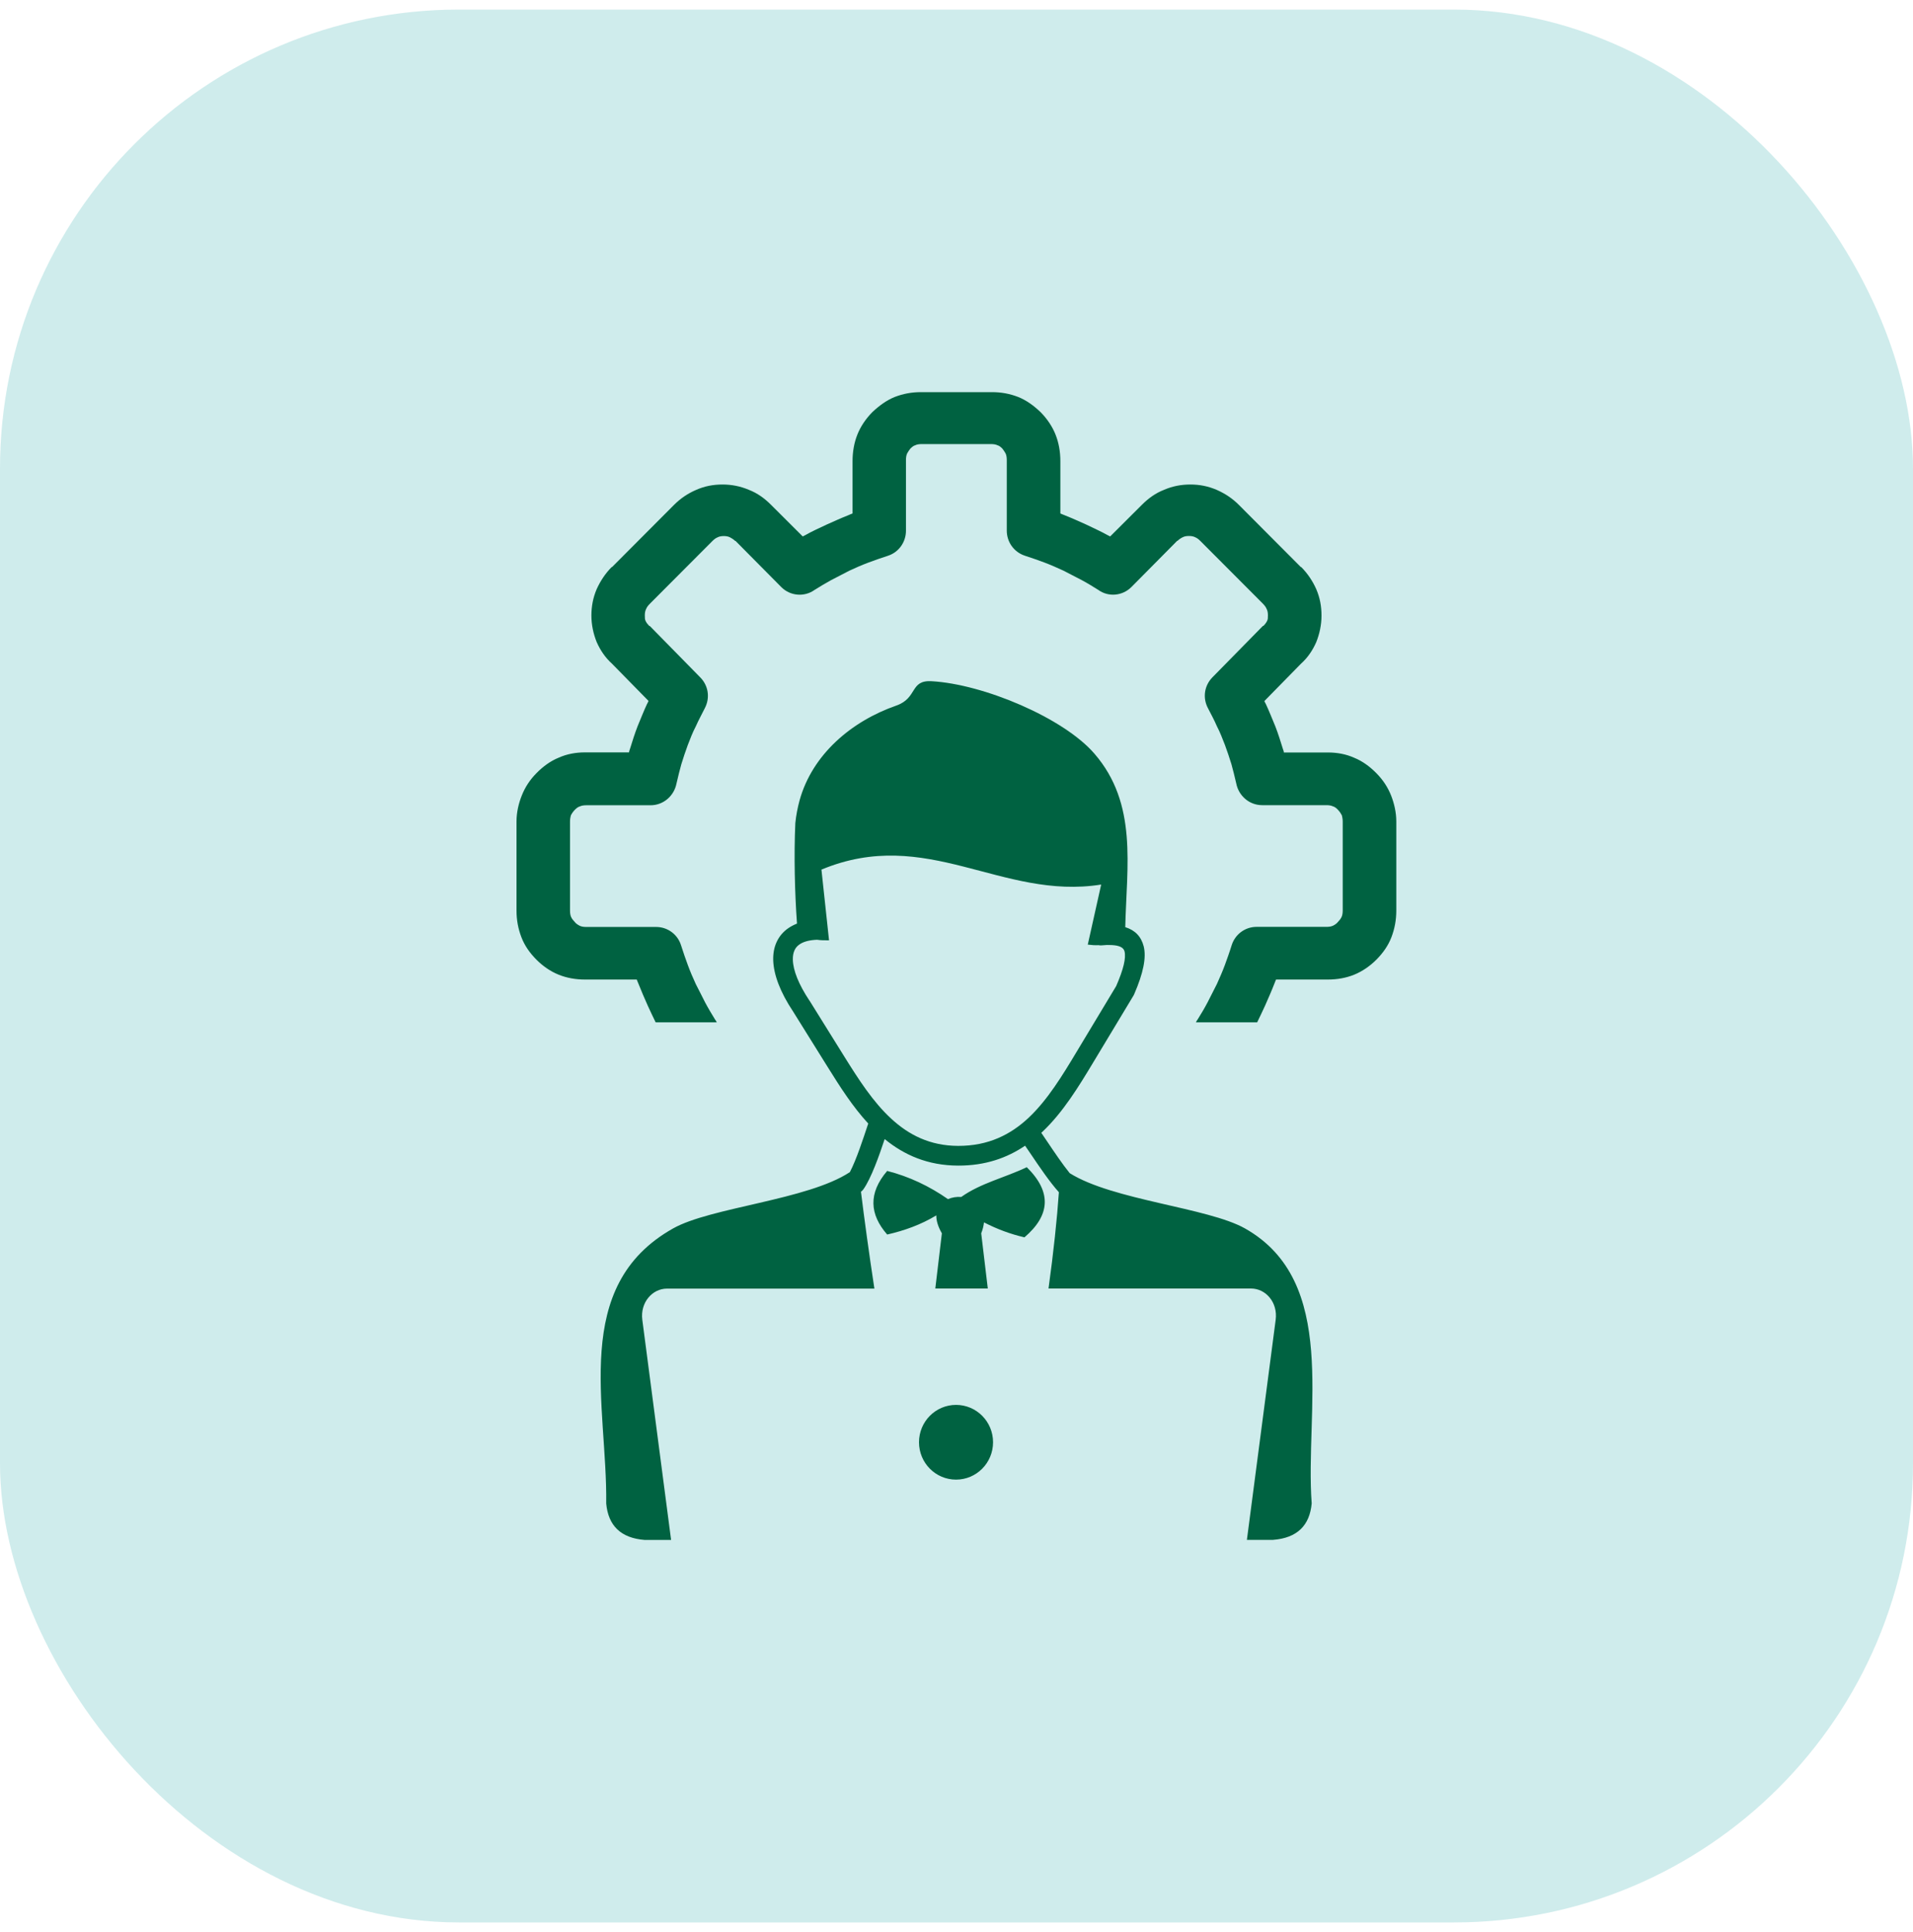
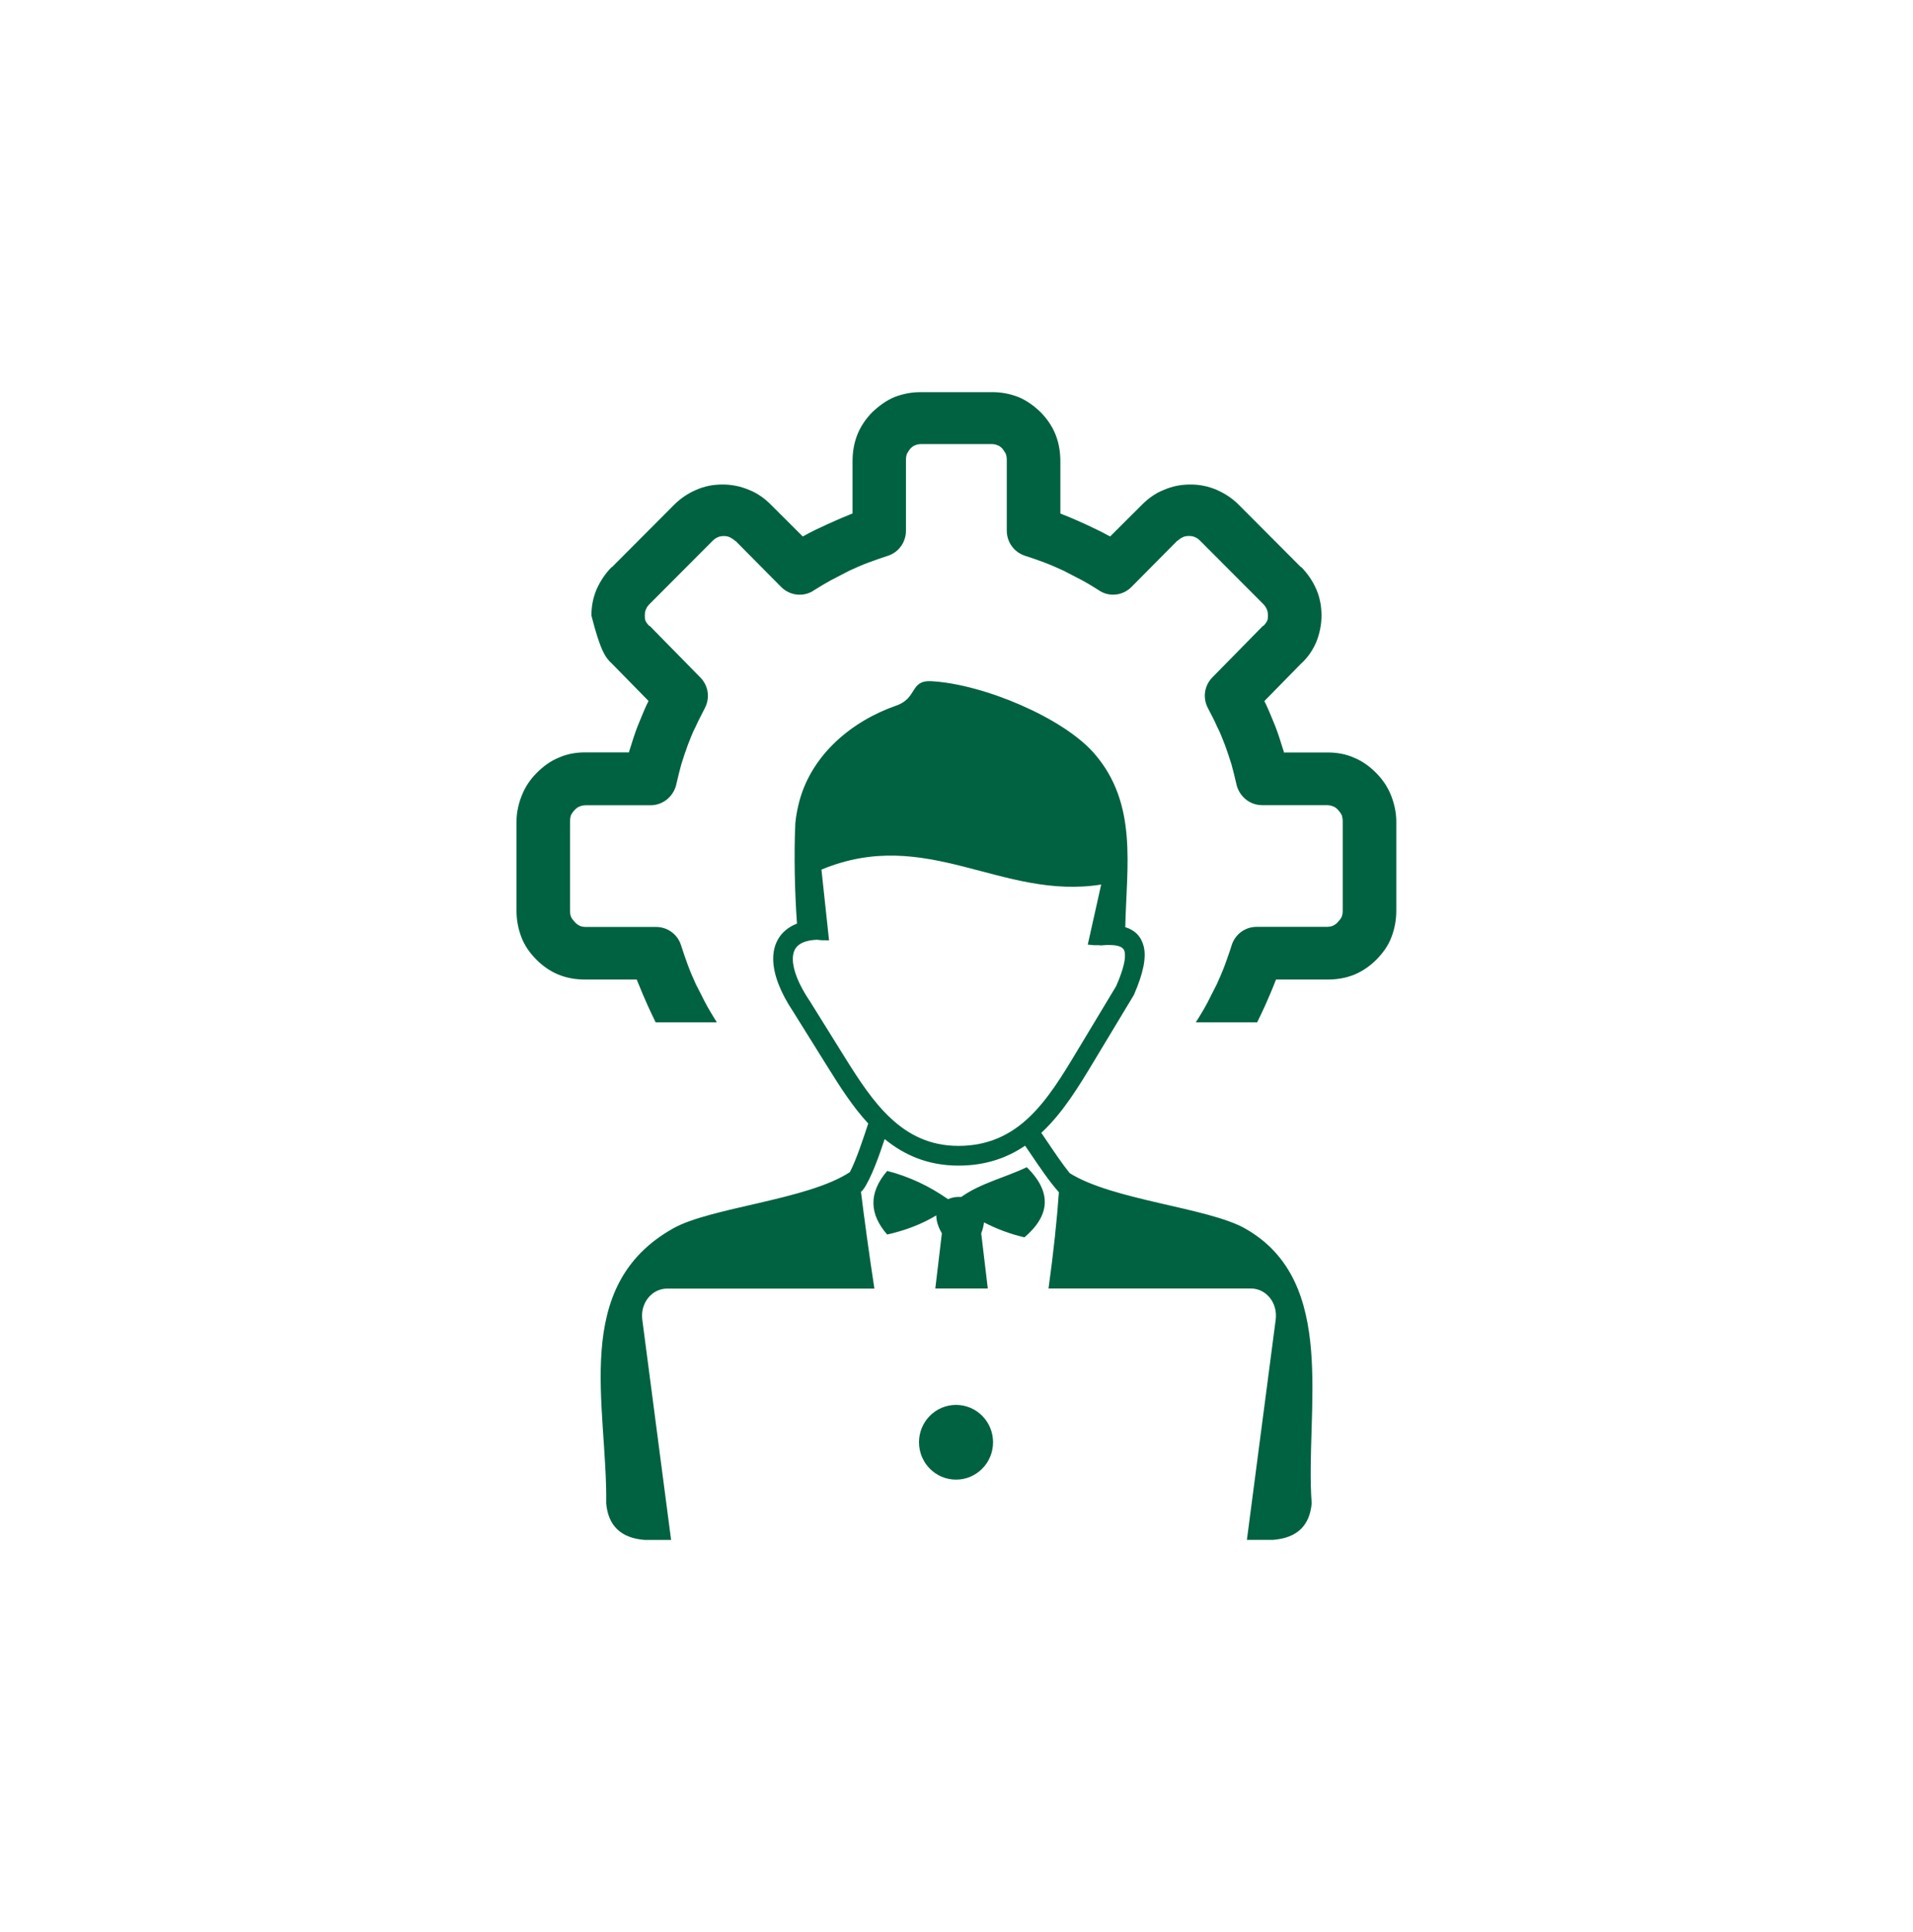
<svg xmlns="http://www.w3.org/2000/svg" width="100" height="101" viewBox="0 0 100 101" fill="none">
-   <rect y="0.5" width="100" height="100" rx="24" fill="#CFECEC" />
  <g clip-path="url(#clip0_985_56509)">
-     <path fill-rule="evenodd" clip-rule="evenodd" d="M49.976 73.444C51.045 73.444 51.911 74.318 51.911 75.397C51.911 76.477 51.045 77.351 49.976 77.351C48.906 77.351 48.04 76.477 48.04 75.397C48.04 74.318 48.906 73.444 49.976 73.444ZM37.472 53.449C37.443 53.391 37.409 53.337 37.37 53.283C37.201 53.005 37.031 52.727 36.862 52.409C36.693 52.067 36.523 51.745 36.373 51.447C36.223 51.125 36.078 50.783 35.952 50.441C35.846 50.144 35.72 49.802 35.594 49.397C35.405 48.82 34.873 48.459 34.302 48.459H30.639C30.513 48.459 30.387 48.44 30.3 48.395C30.218 48.352 30.111 48.288 30.049 48.205C29.966 48.117 29.899 48.034 29.86 47.951C29.816 47.868 29.797 47.736 29.797 47.609V42.951C29.797 42.824 29.816 42.717 29.84 42.629C29.884 42.541 29.947 42.438 30.053 42.331C30.136 42.248 30.223 42.18 30.305 42.16C30.392 42.116 30.518 42.097 30.644 42.097H34.007C34.684 42.097 35.236 41.603 35.362 40.964C35.444 40.602 35.531 40.261 35.614 39.958C35.72 39.616 35.826 39.294 35.952 38.952C36.078 38.63 36.204 38.288 36.373 37.971C36.523 37.629 36.693 37.331 36.838 37.033C37.133 36.477 37.026 35.837 36.605 35.412L33.983 32.741C33.963 32.722 33.963 32.722 33.939 32.722C33.857 32.639 33.789 32.551 33.751 32.468C33.707 32.385 33.707 32.297 33.707 32.17C33.707 32.043 33.726 31.936 33.77 31.848C33.813 31.74 33.876 31.657 33.983 31.55L37.22 28.303C37.327 28.195 37.409 28.132 37.515 28.088C37.602 28.044 37.704 28.024 37.835 28.024C37.96 28.024 38.067 28.044 38.154 28.088C38.241 28.132 38.343 28.195 38.43 28.278H38.449L40.84 30.69C41.304 31.159 42.045 31.223 42.577 30.842C42.853 30.671 43.129 30.5 43.443 30.329C43.782 30.158 44.101 29.987 44.396 29.836C44.716 29.685 45.054 29.538 45.393 29.411C45.688 29.304 46.027 29.177 46.429 29.05C47 28.859 47.358 28.322 47.358 27.746V24.045C47.358 23.918 47.377 23.791 47.421 23.703C47.464 23.62 47.527 23.532 47.59 23.449C47.677 23.366 47.76 23.298 47.842 23.278C47.924 23.234 48.055 23.215 48.181 23.215H51.432H51.471H51.805C51.931 23.215 52.057 23.234 52.144 23.278C52.226 23.298 52.313 23.366 52.395 23.449C52.458 23.532 52.521 23.62 52.565 23.703C52.608 23.786 52.628 23.918 52.628 24.045V27.741C52.628 28.317 52.986 28.85 53.557 29.045C53.958 29.172 54.297 29.299 54.592 29.406C54.931 29.533 55.27 29.685 55.589 29.831C55.884 29.982 56.204 30.153 56.542 30.324C56.862 30.495 57.133 30.666 57.409 30.837C57.936 31.223 58.676 31.159 59.146 30.686L61.536 28.273H61.556C61.638 28.19 61.744 28.122 61.831 28.083C61.914 28.039 62.02 28.02 62.151 28.02C62.277 28.02 62.383 28.039 62.47 28.083C62.577 28.127 62.659 28.19 62.765 28.298L66.003 31.545C66.109 31.652 66.172 31.735 66.216 31.843C66.259 31.926 66.279 32.033 66.279 32.165C66.279 32.292 66.279 32.38 66.235 32.463C66.192 32.551 66.129 32.634 66.046 32.717C66.027 32.717 66.027 32.717 66.003 32.736L63.38 35.407C62.959 35.832 62.852 36.477 63.148 37.028C63.298 37.326 63.467 37.624 63.612 37.966C63.782 38.288 63.907 38.63 64.033 38.947C64.159 39.289 64.266 39.611 64.372 39.953C64.454 40.251 64.541 40.593 64.624 40.959C64.749 41.599 65.301 42.092 65.978 42.092H69.342C69.468 42.092 69.593 42.111 69.68 42.155C69.763 42.175 69.85 42.238 69.932 42.326C70.038 42.434 70.101 42.541 70.145 42.624C70.164 42.707 70.189 42.815 70.189 42.946V47.605C70.189 47.731 70.169 47.858 70.126 47.946C70.082 48.034 70.019 48.117 69.937 48.2C69.874 48.283 69.767 48.352 69.685 48.391C69.598 48.435 69.472 48.454 69.347 48.454H65.683C65.112 48.454 64.585 48.815 64.391 49.392C64.266 49.797 64.14 50.139 64.033 50.437C63.907 50.778 63.757 51.12 63.612 51.442C63.462 51.74 63.293 52.062 63.123 52.404C62.954 52.727 62.785 53.005 62.615 53.278C62.577 53.332 62.543 53.386 62.514 53.444H65.717C65.853 53.171 65.988 52.878 66.129 52.575C66.298 52.19 66.467 51.809 66.617 51.423C66.637 51.359 66.68 51.272 66.704 51.208H69.414C69.903 51.208 70.368 51.125 70.789 50.954C71.21 50.783 71.616 50.505 71.955 50.163C72.293 49.821 72.569 49.435 72.739 48.986C72.908 48.537 72.99 48.088 72.99 47.6V42.946C72.99 42.477 72.884 42.009 72.715 41.579C72.545 41.154 72.293 40.769 71.955 40.427L71.935 40.407C71.597 40.065 71.214 39.787 70.793 39.616C70.372 39.426 69.903 39.338 69.419 39.338H67.111C67.111 39.274 67.091 39.23 67.067 39.167C66.942 38.762 66.816 38.356 66.666 37.971C66.496 37.565 66.346 37.18 66.177 36.818C66.158 36.774 66.114 36.711 66.095 36.648L68.001 34.704C68.359 34.382 68.616 34.001 68.805 33.571C68.974 33.147 69.08 32.673 69.08 32.185C69.08 31.691 68.998 31.247 68.805 30.798C68.616 30.373 68.359 29.987 68.021 29.645H68.001L64.764 26.398C64.425 26.057 64.043 25.803 63.598 25.607C63.153 25.417 62.707 25.329 62.223 25.329C61.759 25.329 61.294 25.412 60.849 25.607C60.404 25.778 60.022 26.057 59.683 26.398L58.033 28.044L57.907 27.98C57.568 27.79 57.186 27.619 56.784 27.424C56.402 27.253 56.025 27.082 55.642 26.931C55.579 26.911 55.492 26.867 55.429 26.843V24.108C55.429 23.615 55.347 23.146 55.178 22.722C55.008 22.292 54.733 21.887 54.394 21.545C54.036 21.203 53.654 20.925 53.228 20.754C52.787 20.583 52.342 20.5 51.853 20.5H50.184H49.811H48.142C47.653 20.5 47.213 20.583 46.767 20.754C46.346 20.925 45.964 21.203 45.601 21.545C45.263 21.887 44.987 22.292 44.817 22.722C44.648 23.146 44.566 23.62 44.566 24.108V26.843C44.503 26.862 44.416 26.906 44.353 26.931C43.971 27.082 43.593 27.253 43.211 27.424C42.809 27.614 42.427 27.785 42.088 27.98L41.962 28.044L40.312 26.398C39.974 26.057 39.591 25.778 39.146 25.607C38.701 25.417 38.236 25.329 37.772 25.329C37.283 25.329 36.843 25.412 36.397 25.607C35.952 25.798 35.57 26.057 35.231 26.398L31.994 29.645H31.974C31.636 29.987 31.384 30.373 31.191 30.798C31.002 31.242 30.915 31.691 30.915 32.18C30.915 32.673 31.021 33.142 31.191 33.566C31.379 33.991 31.636 34.377 31.994 34.699L33.901 36.643C33.881 36.706 33.838 36.77 33.818 36.813C33.649 37.175 33.499 37.56 33.33 37.966C33.179 38.352 33.054 38.757 32.928 39.162C32.908 39.226 32.884 39.27 32.884 39.333H30.576C30.087 39.333 29.623 39.421 29.202 39.611C28.781 39.782 28.398 40.06 28.06 40.402L28.04 40.422C27.702 40.764 27.45 41.149 27.281 41.574C27.107 42.004 27 42.477 27 42.946V47.6C27 48.093 27.082 48.537 27.252 48.986C27.421 49.435 27.697 49.821 28.036 50.163C28.374 50.505 28.776 50.783 29.202 50.954C29.623 51.125 30.092 51.208 30.576 51.208H33.286C33.305 51.272 33.349 51.359 33.373 51.423C33.523 51.809 33.692 52.19 33.862 52.575C34.007 52.883 34.138 53.176 34.273 53.444H37.472V53.449ZM42.712 49.128C42.311 49.143 42.001 49.226 41.793 49.372C41.672 49.455 41.585 49.558 41.532 49.68C41.469 49.816 41.44 49.982 41.445 50.173C41.459 50.73 41.749 51.462 42.311 52.307L42.32 52.316L44.14 55.241C44.871 56.413 45.635 57.609 46.589 58.483C47.503 59.328 48.611 59.899 50.082 59.904C51.669 59.909 52.836 59.313 53.779 58.425C54.762 57.497 55.536 56.227 56.296 54.958L58.347 51.55C58.73 50.671 58.87 50.08 58.783 49.733C58.73 49.528 58.507 49.426 58.12 49.406C58.038 49.401 57.955 49.401 57.868 49.401C57.776 49.406 57.68 49.411 57.583 49.421C57.53 49.426 57.476 49.421 57.423 49.411C57.239 49.421 57.05 49.406 56.862 49.382L57.563 46.242C52.352 47.072 48.452 43.166 42.94 45.461L43.337 49.157C43.119 49.162 42.906 49.157 42.712 49.128ZM58.822 48.469C59.325 48.625 59.649 48.947 59.785 49.47C59.93 50.051 59.77 50.866 59.286 51.98C59.276 51.999 59.267 52.019 59.257 52.038L57.181 55.485C56.383 56.813 55.57 58.147 54.486 59.172L54.433 59.221C54.534 59.372 54.65 59.538 54.767 59.714C55.125 60.246 55.536 60.856 55.918 61.33C58.173 62.746 63.133 63.127 65.074 64.216C70.01 66.994 68.209 73.742 68.567 78.596C68.461 79.743 67.817 80.402 66.549 80.5H65.18L66.685 68.991C66.801 68.093 66.172 67.36 65.393 67.36H54.81C55.071 65.481 55.26 63.684 55.352 62.326C54.858 61.774 54.331 60.993 53.876 60.319C53.775 60.173 53.678 60.026 53.586 59.895C52.632 60.539 51.5 60.94 50.082 60.935C48.5 60.93 47.266 60.383 46.245 59.548C45.959 60.412 45.538 61.603 45.132 62.175C45.098 62.224 45.054 62.268 45.006 62.302C45.18 63.703 45.422 65.5 45.708 67.365H34.868C34.094 67.365 33.46 68.098 33.576 68.996L35.081 80.505H33.707C32.439 80.407 31.796 79.748 31.689 78.601C31.752 73.459 29.816 67.238 35.183 64.221C37.148 63.112 42.214 62.736 44.425 61.276C44.764 60.637 45.137 59.484 45.364 58.801C45.388 58.723 45.35 58.85 45.388 58.737C44.575 57.858 43.913 56.818 43.274 55.793L41.454 52.873C40.786 51.872 40.443 50.954 40.419 50.202C40.409 49.851 40.467 49.528 40.598 49.245C40.733 48.952 40.941 48.703 41.222 48.513C41.353 48.425 41.503 48.347 41.662 48.283C41.546 46.696 41.498 44.699 41.575 43.029C41.614 42.634 41.691 42.233 41.798 41.838C42.466 39.435 44.513 37.702 46.85 36.887C47.982 36.491 47.547 35.549 48.694 35.612C51.413 35.764 55.604 37.531 57.215 39.406C59.48 42.028 58.894 45.261 58.822 48.469ZM46.376 64.538C45.456 63.483 45.379 62.38 46.376 61.213C47.527 61.506 48.582 62.009 49.555 62.688C49.763 62.595 50.01 62.556 50.247 62.575C51.258 61.852 52.545 61.56 53.673 61.018C55.018 62.341 54.873 63.557 53.552 64.685C52.812 64.514 52.11 64.25 51.437 63.903C51.418 64.079 51.374 64.269 51.292 64.475L51.636 67.36H48.892L49.235 64.475C49.023 64.108 48.94 63.796 48.945 63.537C48.147 64.02 47.281 64.333 46.376 64.538Z" fill="#006241" />
+     <path fill-rule="evenodd" clip-rule="evenodd" d="M49.976 73.444C51.045 73.444 51.911 74.318 51.911 75.397C51.911 76.477 51.045 77.351 49.976 77.351C48.906 77.351 48.04 76.477 48.04 75.397C48.04 74.318 48.906 73.444 49.976 73.444ZM37.472 53.449C37.443 53.391 37.409 53.337 37.37 53.283C37.201 53.005 37.031 52.727 36.862 52.409C36.693 52.067 36.523 51.745 36.373 51.447C36.223 51.125 36.078 50.783 35.952 50.441C35.846 50.144 35.72 49.802 35.594 49.397C35.405 48.82 34.873 48.459 34.302 48.459H30.639C30.513 48.459 30.387 48.44 30.3 48.395C30.218 48.352 30.111 48.288 30.049 48.205C29.966 48.117 29.899 48.034 29.86 47.951C29.816 47.868 29.797 47.736 29.797 47.609V42.951C29.797 42.824 29.816 42.717 29.84 42.629C29.884 42.541 29.947 42.438 30.053 42.331C30.136 42.248 30.223 42.18 30.305 42.16C30.392 42.116 30.518 42.097 30.644 42.097H34.007C34.684 42.097 35.236 41.603 35.362 40.964C35.444 40.602 35.531 40.261 35.614 39.958C35.72 39.616 35.826 39.294 35.952 38.952C36.078 38.63 36.204 38.288 36.373 37.971C36.523 37.629 36.693 37.331 36.838 37.033C37.133 36.477 37.026 35.837 36.605 35.412L33.983 32.741C33.963 32.722 33.963 32.722 33.939 32.722C33.857 32.639 33.789 32.551 33.751 32.468C33.707 32.385 33.707 32.297 33.707 32.17C33.707 32.043 33.726 31.936 33.77 31.848C33.813 31.74 33.876 31.657 33.983 31.55L37.22 28.303C37.327 28.195 37.409 28.132 37.515 28.088C37.602 28.044 37.704 28.024 37.835 28.024C37.96 28.024 38.067 28.044 38.154 28.088C38.241 28.132 38.343 28.195 38.43 28.278H38.449L40.84 30.69C41.304 31.159 42.045 31.223 42.577 30.842C42.853 30.671 43.129 30.5 43.443 30.329C43.782 30.158 44.101 29.987 44.396 29.836C44.716 29.685 45.054 29.538 45.393 29.411C45.688 29.304 46.027 29.177 46.429 29.05C47 28.859 47.358 28.322 47.358 27.746V24.045C47.358 23.918 47.377 23.791 47.421 23.703C47.464 23.62 47.527 23.532 47.59 23.449C47.677 23.366 47.76 23.298 47.842 23.278C47.924 23.234 48.055 23.215 48.181 23.215H51.432H51.471H51.805C51.931 23.215 52.057 23.234 52.144 23.278C52.226 23.298 52.313 23.366 52.395 23.449C52.458 23.532 52.521 23.62 52.565 23.703C52.608 23.786 52.628 23.918 52.628 24.045V27.741C52.628 28.317 52.986 28.85 53.557 29.045C53.958 29.172 54.297 29.299 54.592 29.406C54.931 29.533 55.27 29.685 55.589 29.831C55.884 29.982 56.204 30.153 56.542 30.324C56.862 30.495 57.133 30.666 57.409 30.837C57.936 31.223 58.676 31.159 59.146 30.686L61.536 28.273H61.556C61.638 28.19 61.744 28.122 61.831 28.083C61.914 28.039 62.02 28.02 62.151 28.02C62.277 28.02 62.383 28.039 62.47 28.083C62.577 28.127 62.659 28.19 62.765 28.298L66.003 31.545C66.109 31.652 66.172 31.735 66.216 31.843C66.259 31.926 66.279 32.033 66.279 32.165C66.279 32.292 66.279 32.38 66.235 32.463C66.192 32.551 66.129 32.634 66.046 32.717C66.027 32.717 66.027 32.717 66.003 32.736L63.38 35.407C62.959 35.832 62.852 36.477 63.148 37.028C63.298 37.326 63.467 37.624 63.612 37.966C63.782 38.288 63.907 38.63 64.033 38.947C64.159 39.289 64.266 39.611 64.372 39.953C64.454 40.251 64.541 40.593 64.624 40.959C64.749 41.599 65.301 42.092 65.978 42.092H69.342C69.468 42.092 69.593 42.111 69.68 42.155C69.763 42.175 69.85 42.238 69.932 42.326C70.038 42.434 70.101 42.541 70.145 42.624C70.164 42.707 70.189 42.815 70.189 42.946V47.605C70.189 47.731 70.169 47.858 70.126 47.946C70.082 48.034 70.019 48.117 69.937 48.2C69.874 48.283 69.767 48.352 69.685 48.391C69.598 48.435 69.472 48.454 69.347 48.454H65.683C65.112 48.454 64.585 48.815 64.391 49.392C64.266 49.797 64.14 50.139 64.033 50.437C63.907 50.778 63.757 51.12 63.612 51.442C63.462 51.74 63.293 52.062 63.123 52.404C62.954 52.727 62.785 53.005 62.615 53.278C62.577 53.332 62.543 53.386 62.514 53.444H65.717C65.853 53.171 65.988 52.878 66.129 52.575C66.298 52.19 66.467 51.809 66.617 51.423C66.637 51.359 66.68 51.272 66.704 51.208H69.414C69.903 51.208 70.368 51.125 70.789 50.954C71.21 50.783 71.616 50.505 71.955 50.163C72.293 49.821 72.569 49.435 72.739 48.986C72.908 48.537 72.99 48.088 72.99 47.6V42.946C72.99 42.477 72.884 42.009 72.715 41.579C72.545 41.154 72.293 40.769 71.955 40.427L71.935 40.407C71.597 40.065 71.214 39.787 70.793 39.616C70.372 39.426 69.903 39.338 69.419 39.338H67.111C67.111 39.274 67.091 39.23 67.067 39.167C66.942 38.762 66.816 38.356 66.666 37.971C66.496 37.565 66.346 37.18 66.177 36.818C66.158 36.774 66.114 36.711 66.095 36.648L68.001 34.704C68.359 34.382 68.616 34.001 68.805 33.571C68.974 33.147 69.08 32.673 69.08 32.185C69.08 31.691 68.998 31.247 68.805 30.798C68.616 30.373 68.359 29.987 68.021 29.645H68.001L64.764 26.398C64.425 26.057 64.043 25.803 63.598 25.607C63.153 25.417 62.707 25.329 62.223 25.329C61.759 25.329 61.294 25.412 60.849 25.607C60.404 25.778 60.022 26.057 59.683 26.398L58.033 28.044L57.907 27.98C57.568 27.79 57.186 27.619 56.784 27.424C56.402 27.253 56.025 27.082 55.642 26.931C55.579 26.911 55.492 26.867 55.429 26.843V24.108C55.429 23.615 55.347 23.146 55.178 22.722C55.008 22.292 54.733 21.887 54.394 21.545C54.036 21.203 53.654 20.925 53.228 20.754C52.787 20.583 52.342 20.5 51.853 20.5H50.184H49.811H48.142C47.653 20.5 47.213 20.583 46.767 20.754C46.346 20.925 45.964 21.203 45.601 21.545C45.263 21.887 44.987 22.292 44.817 22.722C44.648 23.146 44.566 23.62 44.566 24.108V26.843C44.503 26.862 44.416 26.906 44.353 26.931C43.971 27.082 43.593 27.253 43.211 27.424C42.809 27.614 42.427 27.785 42.088 27.98L41.962 28.044L40.312 26.398C39.974 26.057 39.591 25.778 39.146 25.607C38.701 25.417 38.236 25.329 37.772 25.329C37.283 25.329 36.843 25.412 36.397 25.607C35.952 25.798 35.57 26.057 35.231 26.398L31.994 29.645H31.974C31.636 29.987 31.384 30.373 31.191 30.798C31.002 31.242 30.915 31.691 30.915 32.18C31.379 33.991 31.636 34.377 31.994 34.699L33.901 36.643C33.881 36.706 33.838 36.77 33.818 36.813C33.649 37.175 33.499 37.56 33.33 37.966C33.179 38.352 33.054 38.757 32.928 39.162C32.908 39.226 32.884 39.27 32.884 39.333H30.576C30.087 39.333 29.623 39.421 29.202 39.611C28.781 39.782 28.398 40.06 28.06 40.402L28.04 40.422C27.702 40.764 27.45 41.149 27.281 41.574C27.107 42.004 27 42.477 27 42.946V47.6C27 48.093 27.082 48.537 27.252 48.986C27.421 49.435 27.697 49.821 28.036 50.163C28.374 50.505 28.776 50.783 29.202 50.954C29.623 51.125 30.092 51.208 30.576 51.208H33.286C33.305 51.272 33.349 51.359 33.373 51.423C33.523 51.809 33.692 52.19 33.862 52.575C34.007 52.883 34.138 53.176 34.273 53.444H37.472V53.449ZM42.712 49.128C42.311 49.143 42.001 49.226 41.793 49.372C41.672 49.455 41.585 49.558 41.532 49.68C41.469 49.816 41.44 49.982 41.445 50.173C41.459 50.73 41.749 51.462 42.311 52.307L42.32 52.316L44.14 55.241C44.871 56.413 45.635 57.609 46.589 58.483C47.503 59.328 48.611 59.899 50.082 59.904C51.669 59.909 52.836 59.313 53.779 58.425C54.762 57.497 55.536 56.227 56.296 54.958L58.347 51.55C58.73 50.671 58.87 50.08 58.783 49.733C58.73 49.528 58.507 49.426 58.12 49.406C58.038 49.401 57.955 49.401 57.868 49.401C57.776 49.406 57.68 49.411 57.583 49.421C57.53 49.426 57.476 49.421 57.423 49.411C57.239 49.421 57.05 49.406 56.862 49.382L57.563 46.242C52.352 47.072 48.452 43.166 42.94 45.461L43.337 49.157C43.119 49.162 42.906 49.157 42.712 49.128ZM58.822 48.469C59.325 48.625 59.649 48.947 59.785 49.47C59.93 50.051 59.77 50.866 59.286 51.98C59.276 51.999 59.267 52.019 59.257 52.038L57.181 55.485C56.383 56.813 55.57 58.147 54.486 59.172L54.433 59.221C54.534 59.372 54.65 59.538 54.767 59.714C55.125 60.246 55.536 60.856 55.918 61.33C58.173 62.746 63.133 63.127 65.074 64.216C70.01 66.994 68.209 73.742 68.567 78.596C68.461 79.743 67.817 80.402 66.549 80.5H65.18L66.685 68.991C66.801 68.093 66.172 67.36 65.393 67.36H54.81C55.071 65.481 55.26 63.684 55.352 62.326C54.858 61.774 54.331 60.993 53.876 60.319C53.775 60.173 53.678 60.026 53.586 59.895C52.632 60.539 51.5 60.94 50.082 60.935C48.5 60.93 47.266 60.383 46.245 59.548C45.959 60.412 45.538 61.603 45.132 62.175C45.098 62.224 45.054 62.268 45.006 62.302C45.18 63.703 45.422 65.5 45.708 67.365H34.868C34.094 67.365 33.46 68.098 33.576 68.996L35.081 80.505H33.707C32.439 80.407 31.796 79.748 31.689 78.601C31.752 73.459 29.816 67.238 35.183 64.221C37.148 63.112 42.214 62.736 44.425 61.276C44.764 60.637 45.137 59.484 45.364 58.801C45.388 58.723 45.35 58.85 45.388 58.737C44.575 57.858 43.913 56.818 43.274 55.793L41.454 52.873C40.786 51.872 40.443 50.954 40.419 50.202C40.409 49.851 40.467 49.528 40.598 49.245C40.733 48.952 40.941 48.703 41.222 48.513C41.353 48.425 41.503 48.347 41.662 48.283C41.546 46.696 41.498 44.699 41.575 43.029C41.614 42.634 41.691 42.233 41.798 41.838C42.466 39.435 44.513 37.702 46.85 36.887C47.982 36.491 47.547 35.549 48.694 35.612C51.413 35.764 55.604 37.531 57.215 39.406C59.48 42.028 58.894 45.261 58.822 48.469ZM46.376 64.538C45.456 63.483 45.379 62.38 46.376 61.213C47.527 61.506 48.582 62.009 49.555 62.688C49.763 62.595 50.01 62.556 50.247 62.575C51.258 61.852 52.545 61.56 53.673 61.018C55.018 62.341 54.873 63.557 53.552 64.685C52.812 64.514 52.11 64.25 51.437 63.903C51.418 64.079 51.374 64.269 51.292 64.475L51.636 67.36H48.892L49.235 64.475C49.023 64.108 48.94 63.796 48.945 63.537C48.147 64.02 47.281 64.333 46.376 64.538Z" fill="#006241" />
  </g>
  <defs>
    <clipPath id="clip0_985_56509">
      <rect width="46" height="60" fill="white" transform="translate(27 20.5)" />
    </clipPath>
  </defs>
</svg>